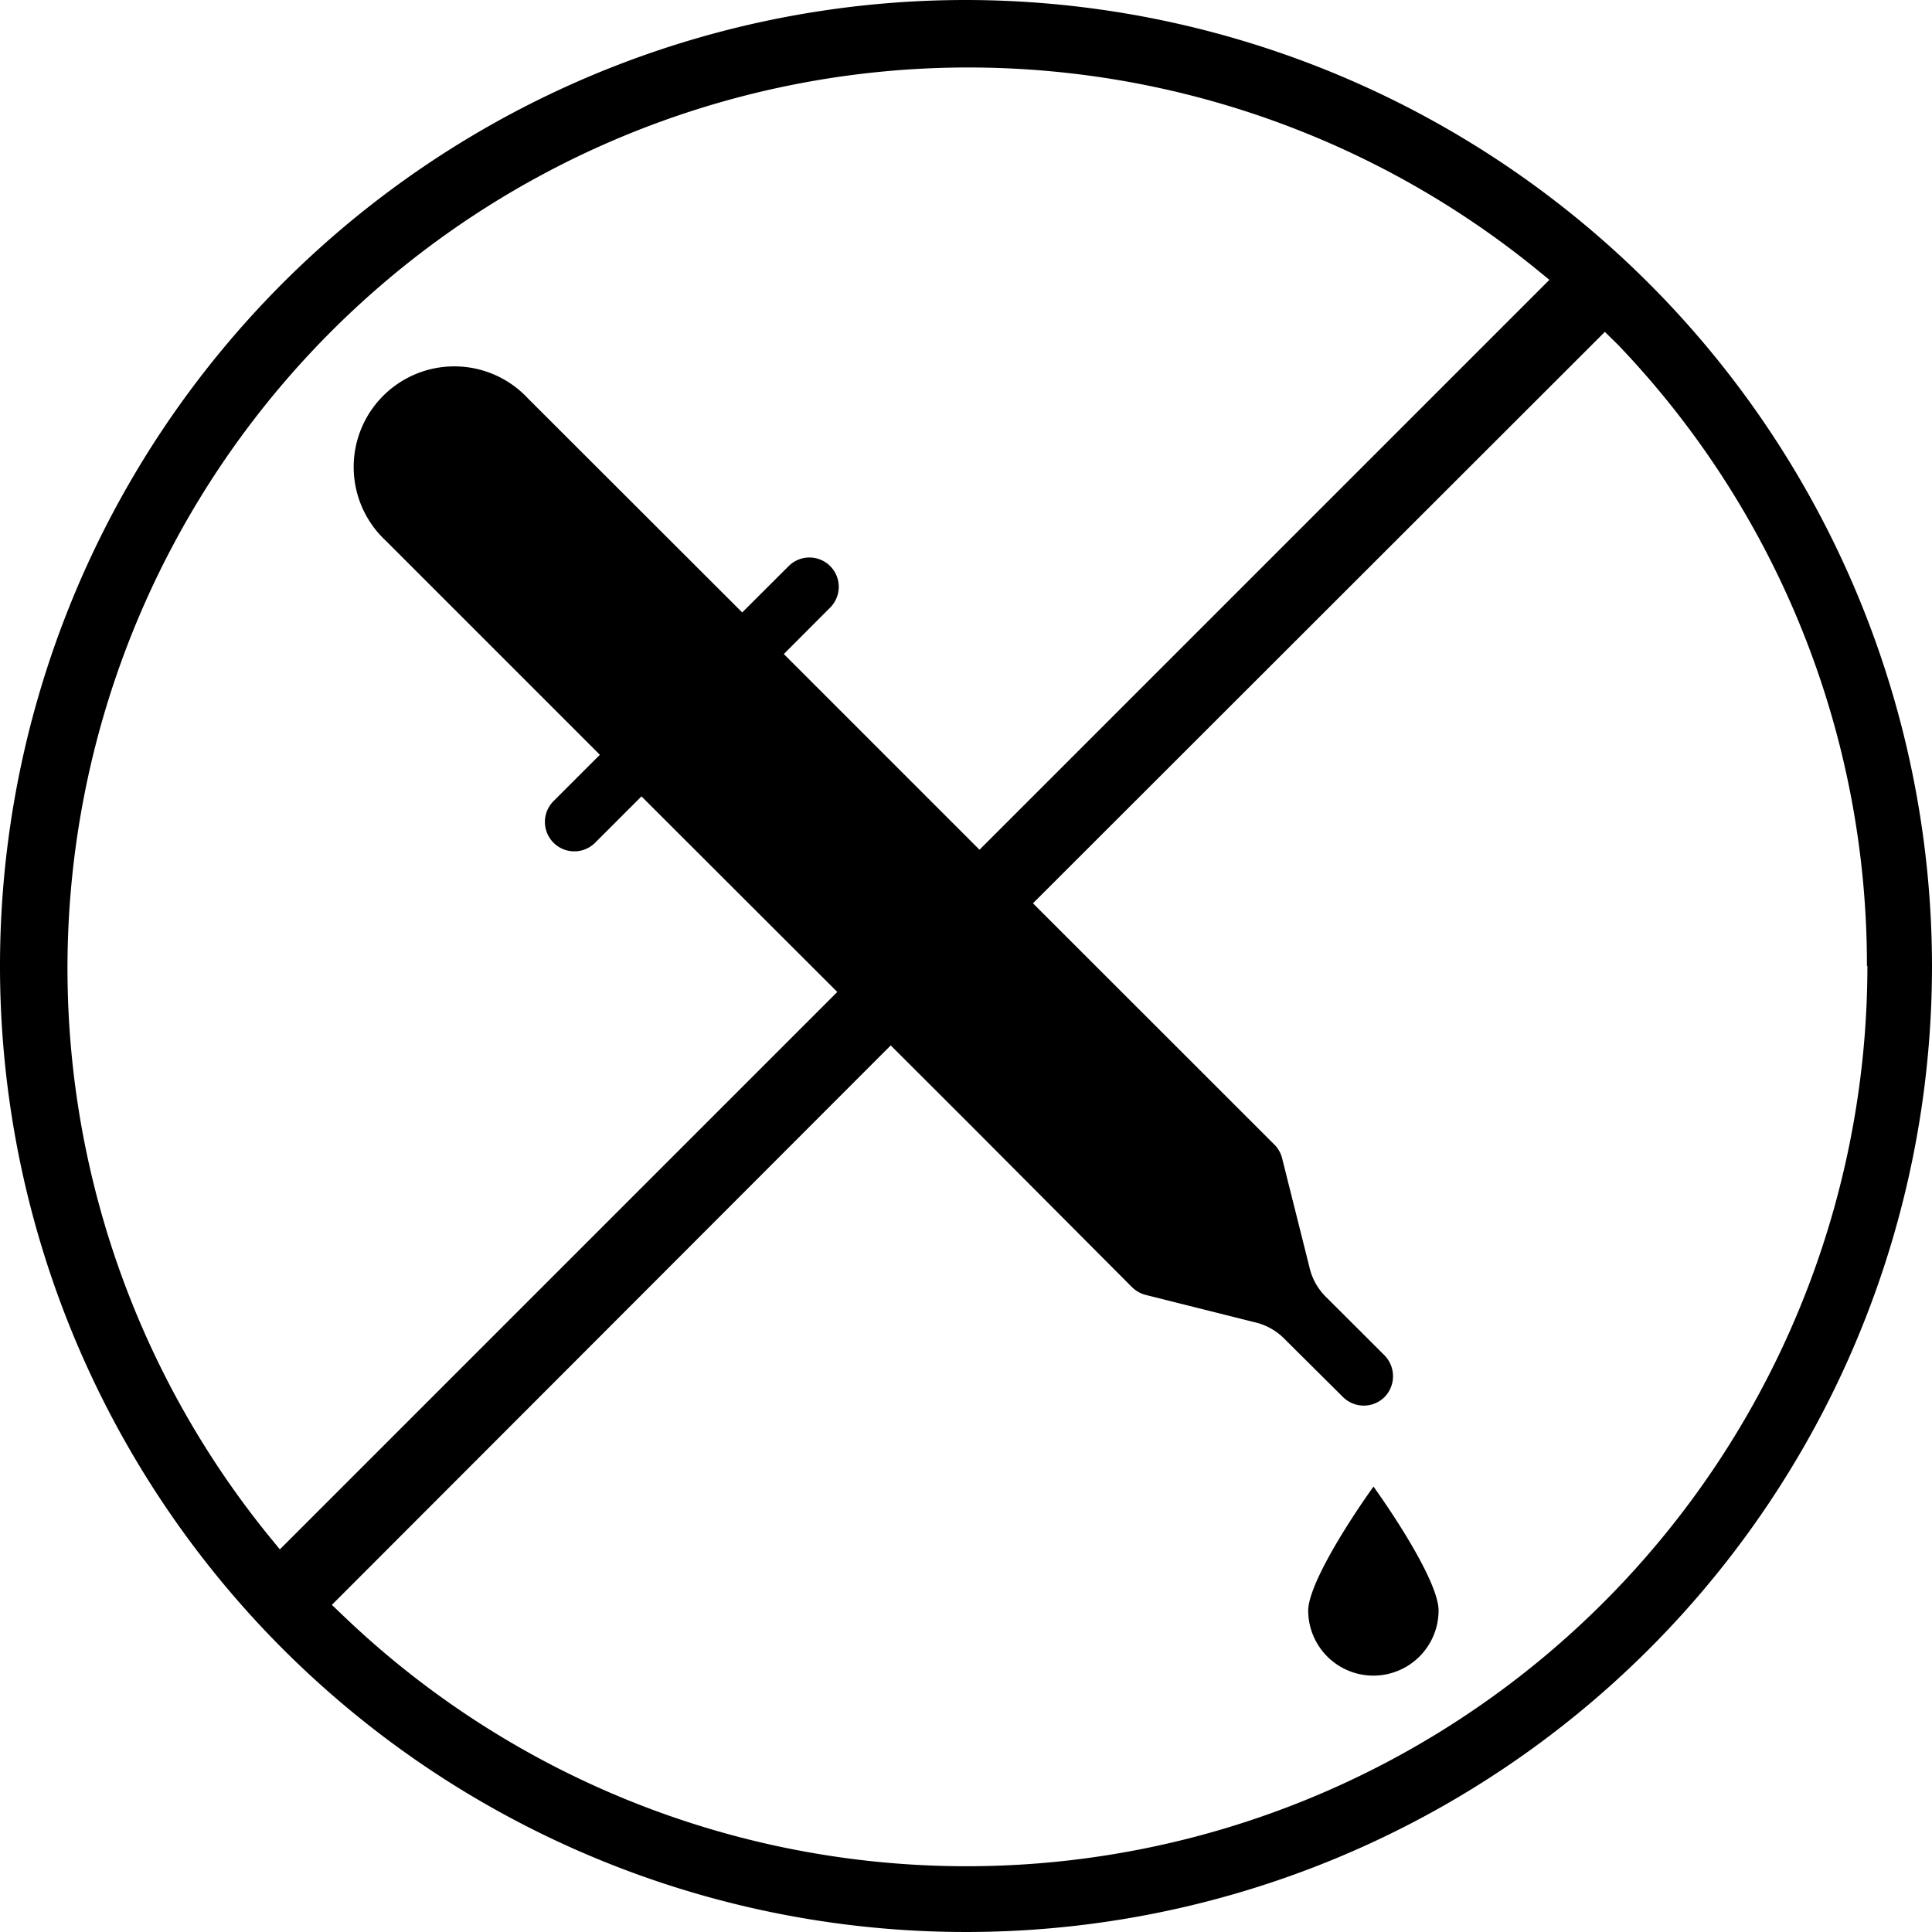
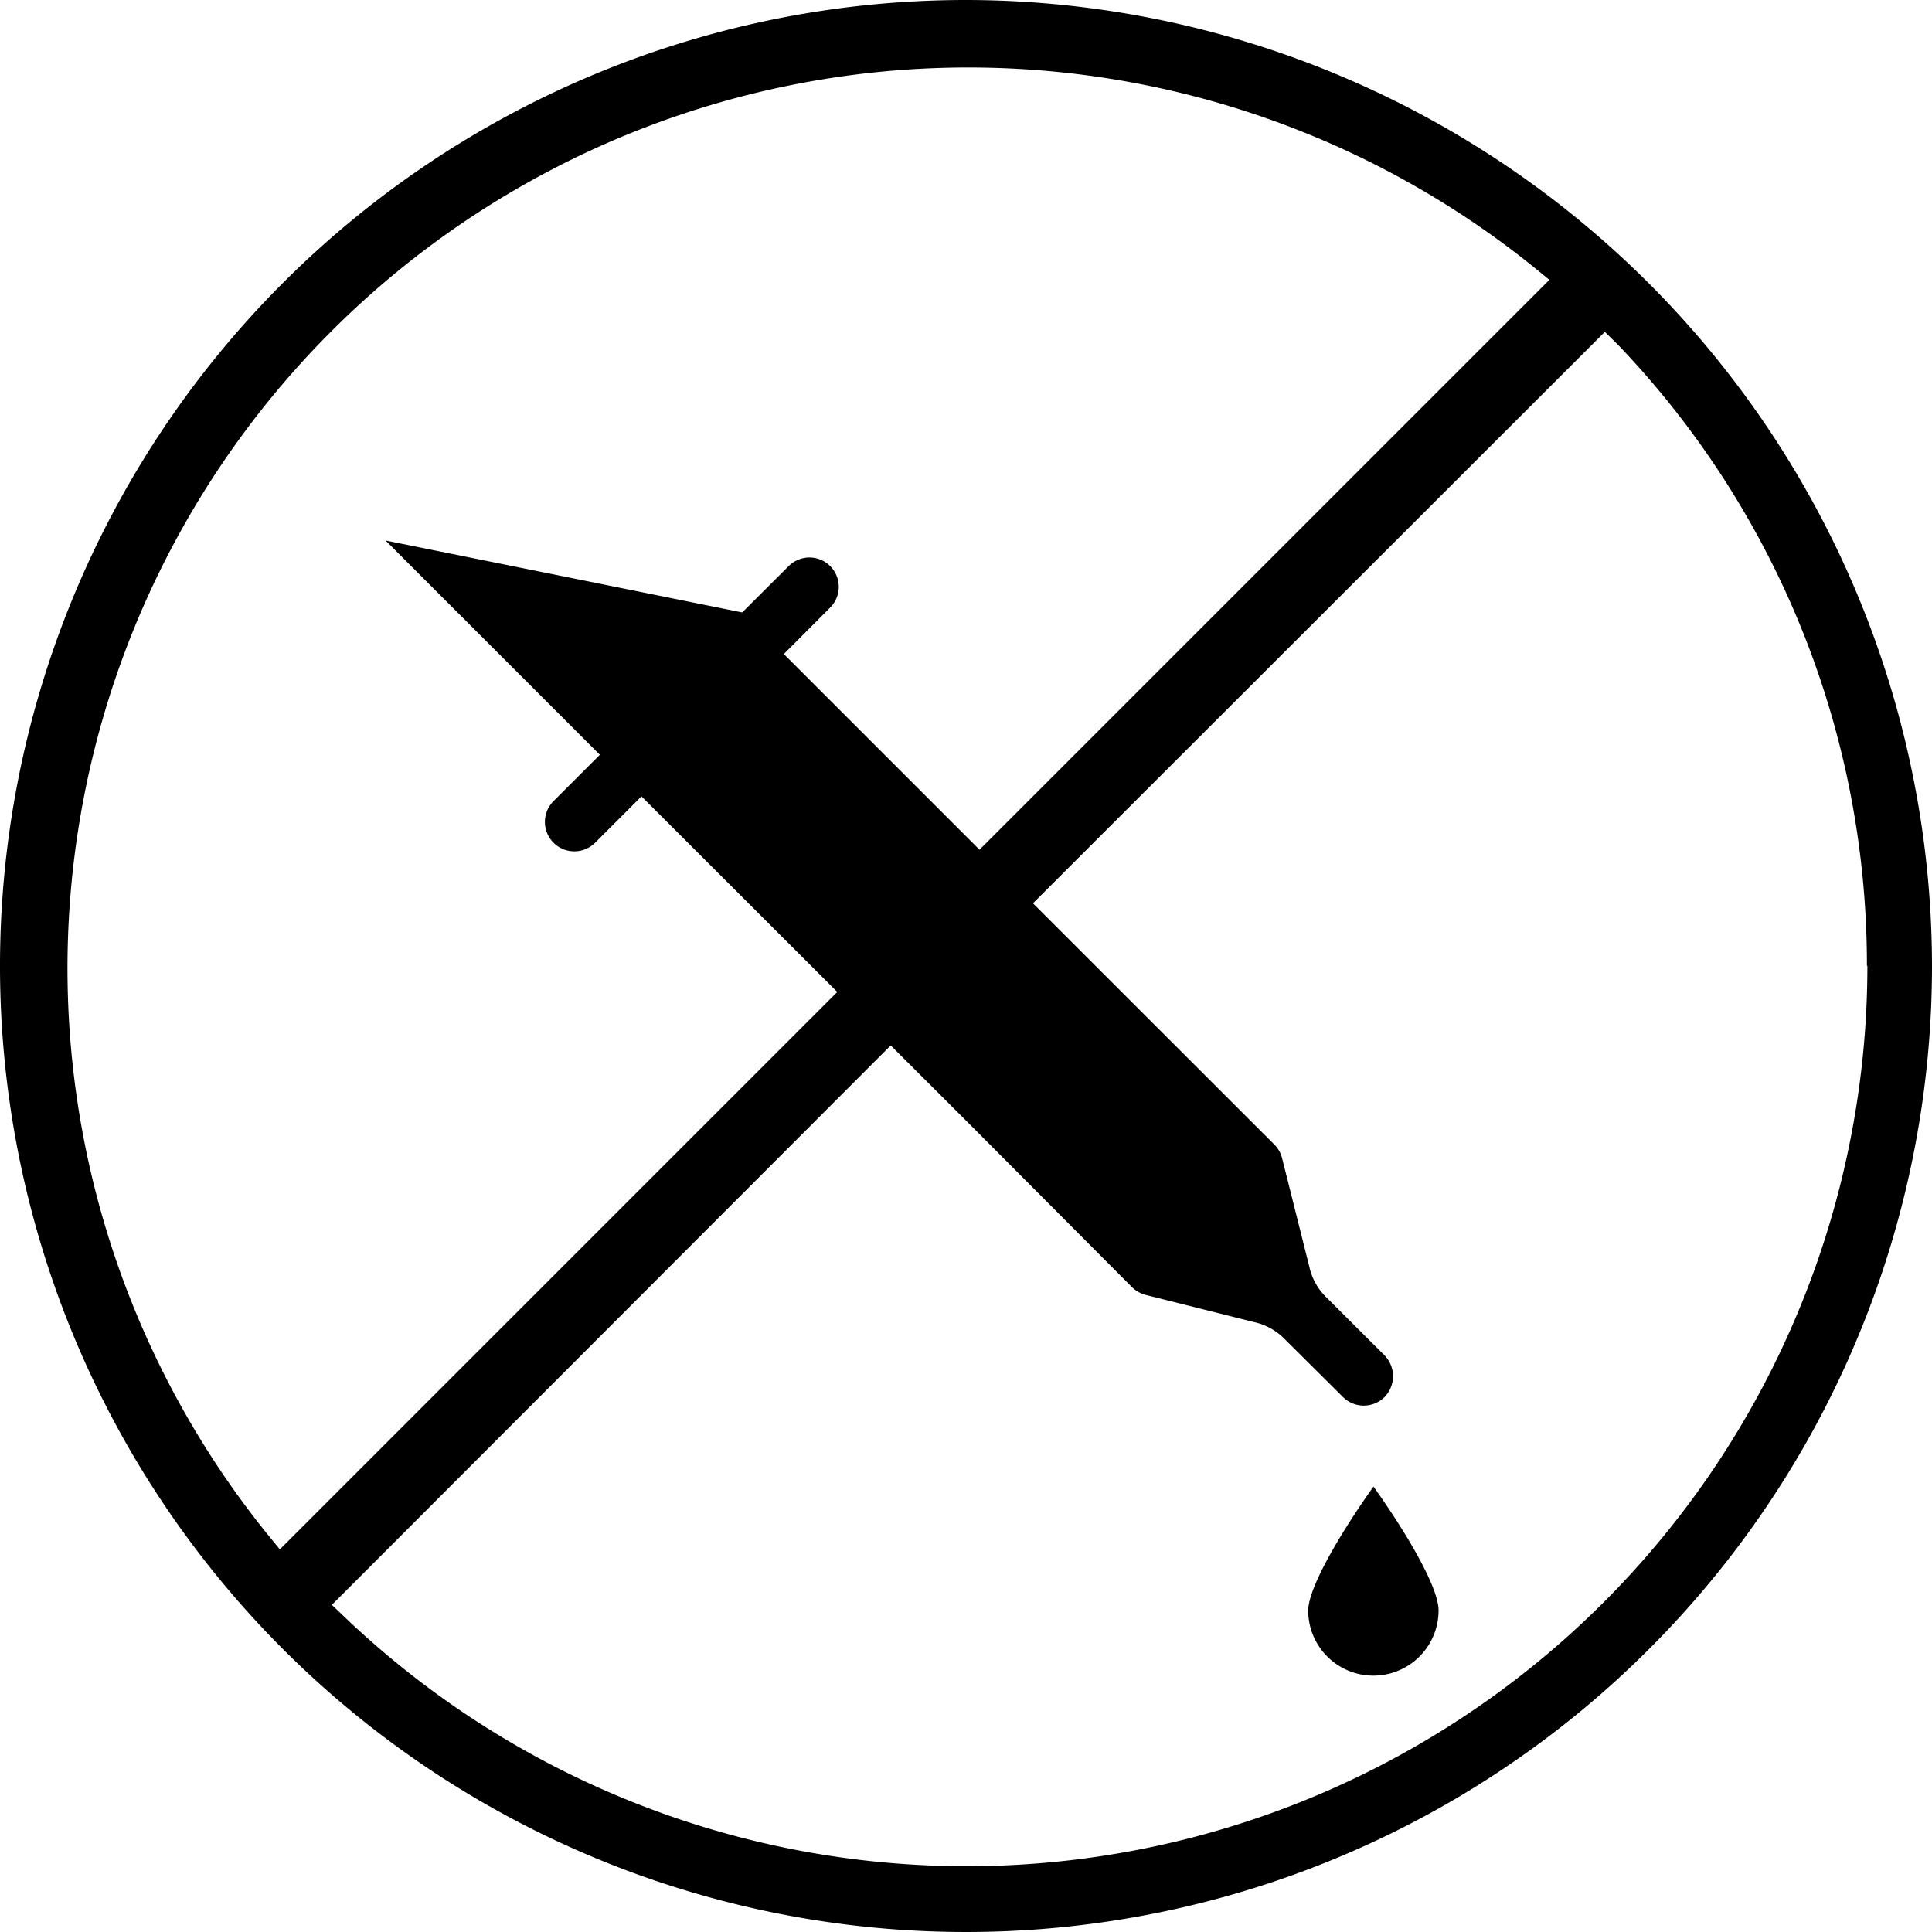
<svg xmlns="http://www.w3.org/2000/svg" viewBox="0 0 163 163">
  <g id="No_Artificial_Colors_or_Flavors" data-name="No Artificial Colors or Flavors">
-     <path d="M115.88,125.42c2.49,3.49,5.49,8.37,5.49,10.45a5.49,5.49,0,1,1-11,0C110.4,133.79,113.39,128.91,115.88,125.42ZM163,81.5A81.5,81.5,0,1,1,81.5,0,81.59,81.59,0,0,1,163,81.5ZM70.64,83.69,54.12,67.19,50.21,71.1a2.48,2.48,0,1,1-3.51-3.51l3.91-3.91L32.53,45.6a8.49,8.49,0,1,1,12-12L62.62,51.67l3.92-3.91a2.47,2.47,0,1,1,3.5,3.5l-3.91,3.92L82.64,71.69l48.08-48.08-1.31-1.07A76,76,0,0,0,22.54,129.41l1.07,1.31Zm86.87-2.19a75.66,75.66,0,0,0-21-52.41L135.4,28,87.15,76.21l20.36,20.35a2.5,2.5,0,0,1,.66,1.16l2.3,9.17a5.12,5.12,0,0,0,1.47,2.6l4.87,4.86a2.52,2.52,0,0,1,0,3.52,2.49,2.49,0,0,1-3.5,0L108.41,113a5.14,5.14,0,0,0-2.62-1.46l-9.13-2.29a2.55,2.55,0,0,1-1.16-.66L81.64,94.68,75.15,88.2,28,135.4l1.13,1.08a76,76,0,0,0,128.42-55Z" />
+     <path d="M115.88,125.42c2.49,3.49,5.49,8.37,5.49,10.45a5.49,5.49,0,1,1-11,0C110.4,133.79,113.39,128.91,115.88,125.42ZM163,81.5A81.5,81.5,0,1,1,81.5,0,81.59,81.59,0,0,1,163,81.5ZM70.64,83.69,54.12,67.19,50.21,71.1a2.48,2.48,0,1,1-3.51-3.51l3.91-3.91L32.53,45.6L62.62,51.67l3.92-3.91a2.47,2.47,0,1,1,3.5,3.5l-3.91,3.92L82.64,71.69l48.08-48.08-1.31-1.07A76,76,0,0,0,22.54,129.41l1.07,1.31Zm86.87-2.19a75.66,75.66,0,0,0-21-52.41L135.4,28,87.15,76.21l20.36,20.35a2.5,2.5,0,0,1,.66,1.16l2.3,9.17a5.12,5.12,0,0,0,1.47,2.6l4.87,4.86a2.52,2.52,0,0,1,0,3.52,2.49,2.49,0,0,1-3.5,0L108.41,113a5.14,5.14,0,0,0-2.62-1.46l-9.13-2.29a2.55,2.55,0,0,1-1.16-.66L81.64,94.68,75.15,88.2,28,135.4l1.13,1.08a76,76,0,0,0,128.42-55Z" />
  </g>
</svg>